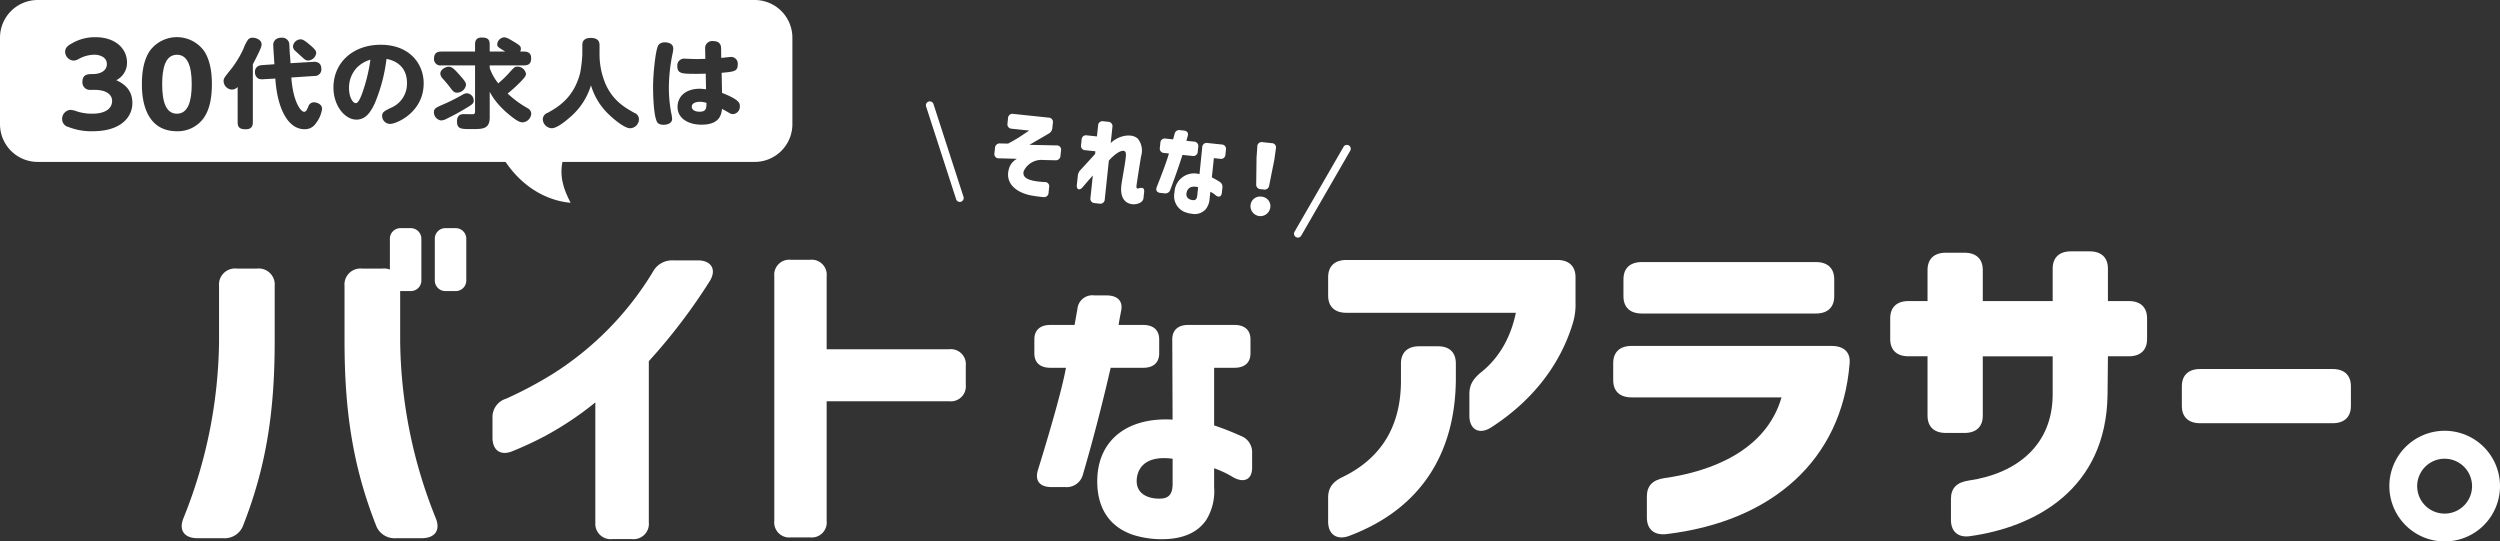
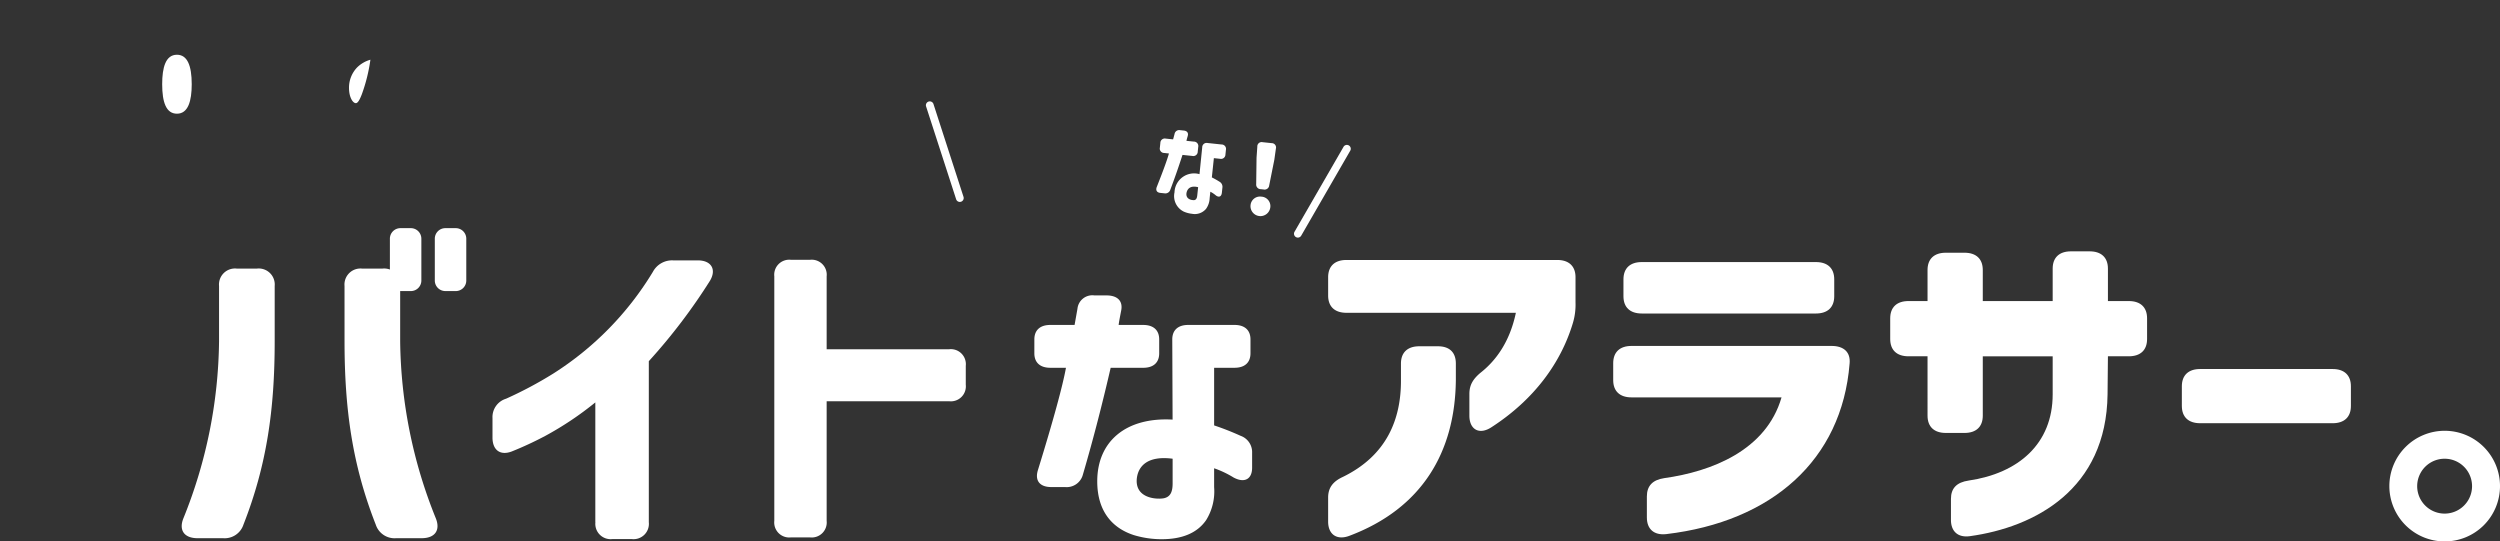
<svg xmlns="http://www.w3.org/2000/svg" width="643.099" height="139.276" viewBox="0 0 643.099 139.276">
  <rect x="0" y="0" width="643.099" height="139.276" fill="#333333" stroke="none" />
  <defs>
    <clipPath id="clip-path">
      <rect id="長方形_1979" data-name="長方形 1979" width="643.099" height="139.276" fill="none" />
    </clipPath>
  </defs>
  <g id="グループ_3182" data-name="グループ 3182" transform="translate(-389 288)">
    <g id="グループ_3181" data-name="グループ 3181" transform="translate(389 -288)" clip-path="url(#clip-path)">
      <path id="パス_7210" data-name="パス 7210" d="M441.357,137.348c0-2.383,1.478-3.723,4.107-3.723h6.241l.74-4.171a3.851,3.851,0,0,1,4.222-3.441l.131.016h3.119c2.794,0,4.262,1.414,3.779,3.875-.327,1.712-.581,2.979-.656,3.723h6.323c2.629,0,4.107,1.34,4.107,3.723v3.574c0,2.383-1.478,3.723-4.107,3.723h-8.376c-1.889,8.192-4.262,17.65-7.146,27.481a4.311,4.311,0,0,1-4.6,3.2H445.71c-2.957,0-4.262-1.639-3.45-4.32,4.025-13.031,6.406-21.821,7.228-26.363h-4.026c-2.628,0-4.107-1.34-4.107-3.723Zm25.377,50.268c-5.091-1.713-9.2-5.812-9.2-13.777,0-10.2,7.309-16.532,19.381-15.862l-.081-20.629c0-2.383,1.478-3.723,4.1-3.723h11.91c2.628,0,4.107,1.341,4.107,3.723v3.574c0,2.383-1.478,3.723-4.107,3.723H487.6v14.821a71.069,71.069,0,0,1,6.817,2.681,4.456,4.456,0,0,1,2.956,4.394v3.8c0,2.979-1.972,4.023-4.761,2.534a25.5,25.5,0,0,0-5.012-2.382v4.843a13.992,13.992,0,0,1-2.053,8.491c-2.3,3.351-6.241,4.915-11.414,4.915a24.571,24.571,0,0,1-7.392-1.118m7.72-9.382c1.972-.3,2.464-1.788,2.464-3.875v-6.331c-6.323-.819-8.787,1.788-9.2,4.989-.581,4.99,4.6,5.513,6.733,5.215" transform="translate(-175.279 -50.037)" fill="#fff" />
      <path id="パス_7211" data-name="パス 7211" d="M1019.532,198.046a14.231,14.231,0,1,1,14.231,14.231,14.231,14.231,0,0,1-14.231-14.231m14.231,7.073a7.058,7.058,0,1,0-.031,0h.031" transform="translate(-404.894 -73)" fill="#fff" />
-       <path id="パス_7212" data-name="パス 7212" d="M433.844,69.58c-3.875-.713-6.853-3.093-5.83-6.788a4.178,4.178,0,0,1,2.094-2.652l-4.623-.131a1.086,1.086,0,0,1-1.171-1.33l.14-1.323a1.2,1.2,0,0,1,1.217-1.178c.038,0,.075,0,.113.007l2.036.042c1.685-.908,2.486-1.4,3.248-1.9l2.194-1.452-4.481-.473a1.134,1.134,0,0,1-1.14-1.128,1.158,1.158,0,0,1,.026-.249l.14-1.322a1.134,1.134,0,0,1,1.127-1.14,1.15,1.15,0,0,1,.249.026l9.042.954a1.134,1.134,0,0,1,1.141,1.128,1.151,1.151,0,0,1-.027.249L439.2,52.2a1.766,1.766,0,0,1-.908,1.44c-1.909,1.135-3.755,2.175-4.969,2.906l6.938.148a1.085,1.085,0,0,1,1.195.964,1.1,1.1,0,0,1-.023.366l-.139,1.322a1.2,1.2,0,0,1-1.217,1.179c-.038,0-.075,0-.113-.007l-3.065-.072a5.04,5.04,0,0,0-5.027,2.795c-.5,1.589.9,2.213,2.5,2.556a20.683,20.683,0,0,0,2.838.325,1.081,1.081,0,0,1,1.174,1.305l-.15,1.417A1.146,1.146,0,0,1,437.106,70a1.166,1.166,0,0,1-.224-.019c-.646-.043-2.043-.216-3.031-.4Z" transform="translate(-168.499 -19.288)" fill="#fff" />
-       <path id="パス_7213" data-name="パス 7213" d="M462.982,71.424l.607-5.754c-.976,1.1-1.8,2.049-2.639,3.047-.8.923-1.6.587-1.472-.608l.249-2.361a2.407,2.407,0,0,1,.687-1.487c1.421-1.534,2.677-2.912,3.758-4.109l.074-.7-2.569-.271a1.134,1.134,0,0,1-1.14-1.128,1.112,1.112,0,0,1,.026-.248l.141-1.332a1.134,1.134,0,0,1,1.127-1.14,1.114,1.114,0,0,1,.249.027l2.568.271.294-2.783a1.134,1.134,0,0,1,1.128-1.14,1.159,1.159,0,0,1,.249.027l1.193.126a1.134,1.134,0,0,1,1.14,1.127,1.147,1.147,0,0,1-.027.249l-.433,4.105c1.836-1.847,5.268-2.691,6.97-1.132a4.909,4.909,0,0,1,.833,4.541c-.493,3.022-1.109,6.958-1.164,7.478-.079.748.09.789.368.8a.427.427,0,0,0,.152-.036c1.008-.319,1.545-.089,1.44.908l-.147,1.391a1.591,1.591,0,0,1-.928,1.413,3.569,3.569,0,0,1-2.273.316c-1.923-.376-2.8-2.085-2.53-4.652.158-1.494.938-5.344,1.143-7.286.108-1.021.073-1.676-.572-1.744-.892-.094-2.393.954-3.775,2.525L466.661,71.8a1.133,1.133,0,0,1-1.127,1.14,1.15,1.15,0,0,1-.249-.026l-1.193-.126a1.134,1.134,0,0,1-1.14-1.128,1.113,1.113,0,0,1,.026-.249Z" transform="translate(-182.471 -20.536)" fill="#fff" />
      <path id="パス_7214" data-name="パス 7214" d="M494.435,58.807a1.133,1.133,0,0,1,1.127-1.14,1.116,1.116,0,0,1,.249.026l1.9.2.371-1.368a1.21,1.21,0,0,1,1.378-1.013l.064.012.944.1c.85.09,1.247.609,1,1.417-.163.568-.277.978-.324,1.225l1.914.2A1.134,1.134,0,0,1,504.2,59.6a1.115,1.115,0,0,1-.026.248l-.126,1.194a1.134,1.134,0,0,1-1.128,1.14,1.15,1.15,0,0,1-.248-.027l-2.545-.268c-.867,2.678-1.921,5.771-3.134,8.958a1.33,1.33,0,0,1-1.505.927l-1.074-.113c-.892-.094-1.239-.686-.894-1.552,1.68-4.233,2.711-7.093,3.12-8.587l-1.22-.128a1.135,1.135,0,0,1-1.141-1.128,1.151,1.151,0,0,1,.027-.249l.126-1.193Zm5.936,17.625a4.438,4.438,0,0,1-2.3-4.905A5.04,5.04,0,0,1,504.5,66.84l.7-6.9a1.134,1.134,0,0,1,1.128-1.14,1.188,1.188,0,0,1,.245.025l3.614.382a1.134,1.134,0,0,1,1.14,1.127,1.106,1.106,0,0,1-.026.249l-.126,1.194a1.134,1.134,0,0,1-1.127,1.14,1.155,1.155,0,0,1-.249-.027l-1.6-.169-.523,4.954a22.01,22.01,0,0,1,1.976,1.111,1.5,1.5,0,0,1,.737,1.563l-.134,1.27c-.106,1-.744,1.286-1.531.7a7.276,7.276,0,0,0-1.435-.959l-.171,1.623a5.042,5.042,0,0,1-.927,2.775,3.782,3.782,0,0,1-3.642,1.274,7.079,7.079,0,0,1-2.2-.606Zm2.668-2.9c.612-.039.811-.523.885-1.218l.224-2.12c-1.885-.477-2.726.321-2.967,1.371-.347,1.647,1.2,1.994,1.86,1.95Z" transform="translate(-195.943 -22.04)" fill="#fff" />
      <path id="パス_7215" data-name="パス 7215" d="M536.4,74.66a2.436,2.436,0,0,1,2.3,2.563c0,.066-.01.131-.019.2a2.556,2.556,0,0,1-5.083-.537,2.434,2.434,0,0,1,2.61-2.244c.065,0,.129.013.193.022m.291-14.015,2.344.247a1.112,1.112,0,0,1,1.125,1.1,1.131,1.131,0,0,1-.039.3l-.4,2.857-1.326,6.633a1.184,1.184,0,0,1-1.3,1.053,1.263,1.263,0,0,1-.143-.024l-.7-.074a1.184,1.184,0,0,1-1.205-1.163,1.274,1.274,0,0,1,.006-.145l.088-6.764.2-2.879a1.11,1.11,0,0,1,1.35-1.142Z" transform="translate(-211.91 -24.074)" fill="#fff" />
      <path id="パス_7216" data-name="パス 7216" d="M403.794,69.088a1,1,0,0,1-.948-.69L395.1,44.471a1,1,0,0,1,1.9-.613l7.745,23.928a1,1,0,0,1-.948,1.3" transform="translate(-156.89 -17.143)" fill="#fff" />
      <path id="パス_7217" data-name="パス 7217" d="M553.136,85.722a1,1,0,0,1-.862-1.494l12.57-21.784a1,1,0,1,1,1.725,1L554,85.223a1,1,0,0,1-.863.5" transform="translate(-219.276 -24.601)" fill="#fff" />
      <path id="パス_7218" data-name="パス 7218" d="M605.873,139.973c3.859-3.02,7.53-7.815,9.131-15.453H571.421c-3.012,0-4.707-1.6-4.707-4.44v-4.707c0-2.842,1.695-4.441,4.707-4.441h54.22c3.012,0,4.707,1.6,4.707,4.441v6.483a16.4,16.4,0,0,1-.659,5.239c-3.106,10.39-10.072,19.8-20.9,26.82-3.2,2.132-5.742.622-5.742-2.931V145.39c0-2.309.942-3.819,2.824-5.417m-39.159,32.059c0-2.487,1.224-4.085,3.672-5.24,11.579-5.595,15.061-15.1,15.061-24.777v-4.44c0-2.842,1.695-4.441,4.707-4.441h4.8c3.013,0,4.613,1.6,4.613,4.441v4.263c-.188,18.56-8.754,33.036-27.392,40.052-3.295,1.243-5.46-.444-5.46-3.641Z" transform="translate(-225.063 -44.056)" fill="#fff" />
      <path id="パス_7219" data-name="パス 7219" d="M697.007,177.533v-5.417c0-2.753,1.507-4.263,4.425-4.707,12.143-1.687,26.263-7.1,30.216-20.781H693.054c-3.013,0-4.707-1.6-4.707-4.44v-4.352c0-2.842,1.694-4.44,4.707-4.44h51.491c3.107,0,4.895,1.6,4.613,4.529C747.18,162.791,729.106,178.6,702,181.8c-3.2.356-4.99-1.332-4.99-4.262m-6.024-61.277c0-2.842,1.695-4.441,4.707-4.441H740.5c3.012,0,4.706,1.6,4.706,4.441v4.351c0,2.842-1.694,4.44-4.706,4.44H695.69c-3.012,0-4.707-1.6-4.707-4.44Z" transform="translate(-273.368 -44.406)" fill="#fff" />
      <path id="パス_7220" data-name="パス 7220" d="M822.17,176.342v-5.417c0-2.753,1.506-4.263,4.518-4.707,12.8-1.865,21.651-9.414,21.651-22.2v-9.769h-17.98v15.275c0,2.842-1.694,4.44-4.706,4.44h-4.8c-3.012,0-4.706-1.6-4.706-4.44V134.247h-4.895c-3.012,0-4.707-1.6-4.707-4.44v-5.329c0-2.842,1.694-4.441,4.707-4.441h4.895v-7.992c0-2.842,1.694-4.441,4.706-4.441h4.8c3.012,0,4.706,1.6,4.706,4.441v7.992h17.98v-8.347c0-2.842,1.695-4.441,4.707-4.441h4.8c3.012,0,4.706,1.6,4.706,4.441v8.347h5.366c3.012,0,4.706,1.6,4.706,4.441v5.329c0,2.841-1.694,4.44-4.706,4.44h-5.366l-.094,9.769c-.282,24.511-18.732,34.19-35.394,36.5-3.106.444-4.895-1.243-4.895-4.174" transform="translate(-320.309 -42.593)" fill="#fff" />
      <path id="パス_7221" data-name="パス 7221" d="M930.988,166.962V161.9c0-2.842,1.694-4.441,4.707-4.441H969.77c3.013,0,4.707,1.6,4.707,4.441v5.062c0,2.842-1.694,4.44-4.707,4.44H935.695c-3.012,0-4.707-1.6-4.707-4.44" transform="translate(-369.73 -62.533)" fill="#fff" />
      <path id="パス_7222" data-name="パス 7222" d="M236.592,178.435v-30.8a82.892,82.892,0,0,1-12.878,8.615,88.38,88.38,0,0,1-8.613,4c-2.958,1.131-4.961-.349-4.961-3.568v-5.037a4.934,4.934,0,0,1,3.487-4.961,101.87,101.87,0,0,0,12.1-6.439,79.982,79.982,0,0,0,25.667-26.189,5.584,5.584,0,0,1,5.221-2.958h6.352c3.393,0,4.872,2.263,3.132,5.221a147.746,147.746,0,0,1-15.747,20.711v41.415A3.943,3.943,0,0,1,246,182.793h-5.036a3.942,3.942,0,0,1-4.351-4.349" transform="translate(-83.452 -44.118)" fill="#fff" />
      <path id="パス_7223" data-name="パス 7223" d="M330.379,177.989V115.1a3.863,3.863,0,0,1,4.262-4.262h4.942a3.863,3.863,0,0,1,4.262,4.262v18.747h31.526a3.862,3.862,0,0,1,4.262,3.417,3.779,3.779,0,0,1,0,.845v4.858a3.861,3.861,0,0,1-4.262,4.262H343.845v30.762a3.863,3.863,0,0,1-4.262,4.262h-4.942a3.863,3.863,0,0,1-4.262-4.262" transform="translate(-131.197 -44.01)" fill="#fff" />
      <path id="パス_7224" data-name="パス 7224" d="M78,178.753a124.617,124.617,0,0,0,9.142-45.483V119.061a4.119,4.119,0,0,1,4.616-4.47h5.077a4.12,4.12,0,0,1,4.619,4.47V133.27c0,17.514-2.034,31.9-8.036,47.182a5.084,5.084,0,0,1-5.261,3.487H81.6c-3.418,0-4.893-2.056-3.6-5.182m41.419-59.692a4.118,4.118,0,0,1,3.718-4.484,4.07,4.07,0,0,1,.9.014h5.077a4.12,4.12,0,0,1,4.619,4.469v14.209a124.6,124.6,0,0,0,9.142,45.483c1.292,3.128-.194,5.182-3.6,5.182h-6.557a5.084,5.084,0,0,1-5.264-3.487c-6.005-15.281-8.033-29.668-8.033-47.182Z" transform="translate(-30.793 -45.495)" fill="#fff" />
      <path id="パス_7225" data-name="パス 7225" d="M171.747,113.535h-2.671a2.712,2.712,0,0,1-2.712-2.712V100.064a2.712,2.712,0,0,1,2.712-2.712h2.671a2.712,2.712,0,0,1,2.712,2.712v10.763a2.712,2.712,0,0,1-2.712,2.712" transform="translate(-66.069 -38.662)" fill="#fff" />
      <path id="パス_7226" data-name="パス 7226" d="M190.916,113.535h-2.673a2.712,2.712,0,0,1-2.712-2.712V100.064a2.712,2.712,0,0,1,2.712-2.712h2.673a2.712,2.712,0,0,1,2.712,2.712v10.763a2.712,2.712,0,0,1-2.712,2.712" transform="translate(-73.681 -38.662)" fill="#fff" />
      <path id="パス_7227" data-name="パス 7227" d="M148.925,32.754c0,2.422,1,3.905,1.756,3.905.655,0,1.231-1.508,1.546-2.3a43.149,43.149,0,0,0,2.2-8.874,7.846,7.846,0,0,0-3.485,2.052,7.5,7.5,0,0,0-2.017,5.215" transform="translate(-59.144 -10.122)" fill="#fff" />
-       <path id="パス_7228" data-name="パス 7228" d="M295.188,44.706c0,.865.917,1.285,1.991,1.285,1.781,0,1.781-.964,1.781-2.274a5.437,5.437,0,0,0-1.728-.272c-.787,0-2.044.247-2.044,1.261" transform="translate(-117.23 -17.254)" fill="#fff" />
      <path id="パス_7229" data-name="パス 7229" d="M73,23.36c-2.914,0-3.8,3.271-3.8,7.583,0,4.688,1.044,7.582,3.8,7.582,2.883,0,3.8-3.271,3.8-7.582,0-4.8-1.135-7.583-3.8-7.583" transform="translate(-27.481 -9.277)" fill="#fff" />
-       <path id="パス_7230" data-name="パス 7230" d="M194.148,0H9.686A9.7,9.7,0,0,0,0,9.686V31.964a9.7,9.7,0,0,0,9.686,9.686H130.053c4.67,6.893,11.072,10.027,16.727,10.51-1.206-2.411-3.014-6.029-2.09-10.51h49.458a9.7,9.7,0,0,0,9.686-9.686V9.686A9.7,9.7,0,0,0,194.148,0M77.406,10.125c.42,0,.969.272,2.306,1.408,1.414,1.236,1.624,1.558,1.624,2.126a2.159,2.159,0,0,1-2.044,1.9c-.629,0-.759-.1-2.279-1.508-.157-.148-.969-.865-1.126-1.013a1.617,1.617,0,0,1-.524-1.088,2.015,2.015,0,0,1,2.043-1.829M23.843,33.762a16.169,16.169,0,0,1-6.257-1.1,2.058,2.058,0,0,1-1.6-1.939,2.328,2.328,0,0,1,2.117-2.46,6.048,6.048,0,0,1,1.809.434,12.733,12.733,0,0,0,3.864.55c3.1,0,5.061-1.186,5.061-3.3,0-1.273-.981-2.836-4.631-2.836h-.828a1.925,1.925,0,0,1-2.178-2c0-2.055,1.472-2.055,2.607-2.055,2.086,0,3.68-.868,3.68-2.576,0-1.968-2.147-2.4-3.128-2.4a8.274,8.274,0,0,0-4.171,1.129,2.763,2.763,0,0,1-1.258.376A2.3,2.3,0,0,1,16.759,13.3c0-1.186,1.012-1.736,1.687-2.112a11.688,11.688,0,0,1,6.1-1.62c5.152,0,8.127,2.952,8.127,6.511a4.981,4.981,0,0,1-2.76,4.544c1.38.666,4.14,2.026,4.14,5.9,0,3.415-2.73,7.235-10.213,7.235M52.512,30.2a8.193,8.193,0,0,1-6.992,3.559c-9.017,0-9.017-10.071-9.017-12.1,0-4.167.828-6.772,2.055-8.6a8.651,8.651,0,0,1,13.924.029c1.84,2.72,2.024,6.512,2.024,8.566,0,3.618-.613,6.483-1.994,8.538M65.04,31.456c0,.766-.184,1.8-1.807,1.8-1.467,0-2.1-.42-2.1-1.8V22.385a2.2,2.2,0,0,1-1.441.667,2.274,2.274,0,0,1-2.175-2.1c0-.791.1-.915,2.175-3.485a27.714,27.714,0,0,0,2.935-4.919A9.392,9.392,0,0,1,63.888,10.1a1.537,1.537,0,0,1,1.074-.4c1.048,0,2.332.618,2.332,1.705,0,.519-.157,1.112-2.253,5.141Zm16.19.3a3.333,3.333,0,0,1-2.882,1.483c-4.506,0-7.074-5.833-7.52-13.026l-3.2.173a2.36,2.36,0,0,1-1.232-.2,1.934,1.934,0,0,1-.812-1.656c0-.989.55-1.681,1.808-1.78l3.2-.222c-.052-.742-.289-4.078-.289-4.746a1.793,1.793,0,0,1,.655-1.656,2.29,2.29,0,0,1,1.415-.42,1.822,1.822,0,0,1,2.043,1.582c.027.4.1,2.1.131,2.447.131,1.434.157,1.9.183,2.521l5.868-.346c1.965-.124,2.07,1.31,2.07,1.829a1.681,1.681,0,0,1-1.807,1.8l-5.921.4c.446,6.2,2.41,8.824,3.3,8.824.524,0,.76-.618,1.1-1.434a1.49,1.49,0,0,1,1.415-1.013c.734,0,2.1.47,2.1,1.705a7.894,7.894,0,0,1-1.624,3.732m19.082.124A2.064,2.064,0,0,1,98.3,29.825c0-.964.524-1.236,2.227-2.076a6.7,6.7,0,0,0,4.165-6.352c0-1.088-.078-5.215-5.265-6.253a42.9,42.9,0,0,1-2.96,11.3c-1.206,2.669-2.542,4.326-4.795,4.326-2.935,0-5.895-3.535-5.895-8.256,0-6.377,4.977-11,12.156-11,7.414,0,11.055,4.869,11.055,9.936,0,7.39-6.942,10.431-8.672,10.431m13.214-.89a2.13,2.13,0,0,1-1.912-2.126c0-.964.55-1.211,2.566-2.076,1.808-.791,3.013-1.434,4.769-2.4a2.375,2.375,0,0,1,1.153-.4,1.9,1.9,0,0,1,1.755,1.9c0,.742-.393,1.013-2.332,2.15-2.122,1.261-2.83,1.607-4.558,2.472a3.521,3.521,0,0,1-1.441.47m-.262-12.062c0-.964,1.258-1.755,2.174-1.755.813,0,1.389.569,2.7,2.027,1.493,1.681,1.729,2.076,1.729,2.669a2.34,2.34,0,0,1-2.305,1.977c-.786,0-1.048-.371-2.044-1.681-.445-.568-.734-.915-1.6-1.9a2.068,2.068,0,0,1-.655-1.335m21.221,12.556c-.6,0-1.31-.1-3.982-2.373a21.64,21.64,0,0,1-3.17-3.337,14.6,14.6,0,0,1-1.362-2.175v6.6c0,3.016-1.808,3.016-4.585,3.016-2.83,0-3.825,0-3.825-2,0-1.854,1.258-1.854,1.913-1.854.366,0,2.121.049,2.305.025.366-.074.419-.445.419-.742V16.823h-8.62a1.644,1.644,0,0,1-1.938-1.681c0-1.409.681-1.879,1.938-1.879h8.62V11.435c0-.915.288-1.78,1.7-1.78,1.362,0,2.07.321,2.07,1.78v1.829h4.008c-1.965-1.186-2.07-1.261-2.07-1.928a1.948,1.948,0,0,1,1.756-1.73c.524,0,1.074.247,2.41,1.063,1.546.939,1.912,1.162,1.912,1.879a1.364,1.364,0,0,1-.183.717h.917c.6,0,1.913.074,1.913,1.656,0,1.285-.446,1.9-1.913,1.9h-8.75v.667a13.212,13.212,0,0,0,2.2,3.955,27.589,27.589,0,0,0,2.777-2.669c1.362-1.508,1.467-1.631,2.227-1.631a2.219,2.219,0,0,1,2.123,1.829c0,.494-.158.791-1.416,2.1a36.392,36.392,0,0,1-3.3,2.991,26.139,26.139,0,0,0,5.214,3.806,1.7,1.7,0,0,1,.865,1.359,2.4,2.4,0,0,1-2.175,2.249m27.57,1.508c-1.65,0-5.082-3.114-6.025-4.128a16.847,16.847,0,0,1-4.008-6.921,17.326,17.326,0,0,1-5.344,8.181c-1.284,1.137-3.432,2.867-4.743,2.867a2.392,2.392,0,0,1-2.305-2.274,1.786,1.786,0,0,1,1.232-1.681c2.751-1.508,6.759-3.905,8.383-10.282a36.42,36.42,0,0,0,.55-4.672V11.707c0-.544,0-1.953,2.175-1.953,2.2,0,2.253,1.31,2.253,1.953V14.08a19.425,19.425,0,0,0,1.651,7.761c1.965,4.251,5.135,5.982,7.31,7.193a1.766,1.766,0,0,1,1.179,1.656,2.33,2.33,0,0,1-2.306,2.3m11-19.428a44.548,44.548,0,0,0-1,9.022,35.415,35.415,0,0,0,.6,6.451,8.2,8.2,0,0,1,.236,1.557c0,1.236-1.441,1.508-2.149,1.508-1.388,0-1.677-.618-1.781-.84C168,29.232,168,23.028,168,22.237c0-3.213.6-8.775,1.179-10.233.1-.3.445-1.112,1.886-1.112.681,0,2.122.247,2.122,1.582a6.025,6.025,0,0,1-.131,1.088m15.51,15.794a1.915,1.915,0,0,1-1.074-.371c-.288-.173-1.519-.84-1.755-.989-.183,1.409-.524,4.078-5.293,4.078-3.2,0-6.157-1.483-6.157-4.6,0-2.249,1.651-4.647,5.79-4.647a13.577,13.577,0,0,1,1.545.148l-.078-4.029c-.629.025-1.127.049-2.253.049-3.877,0-5.056,0-5.056-2a1.742,1.742,0,0,1,1.965-1.9c.315,0,1.677.074,1.965.074,1.206.049,2.07,0,3.275-.025l-.052-2.571a1.818,1.818,0,0,1,2.07-2c1.991,0,2.043,1.384,2.043,2l.027,2.323c.392-.025,2.122-.247,2.489-.247a1.707,1.707,0,0,1,1.756,1.928c0,1.78-.891,1.854-4.139,2.15l.1,5.166c4.532,1.78,4.584,2.669,4.584,3.436a1.918,1.918,0,0,1-1.755,2.027" fill="#fff" />
    </g>
  </g>
</svg>